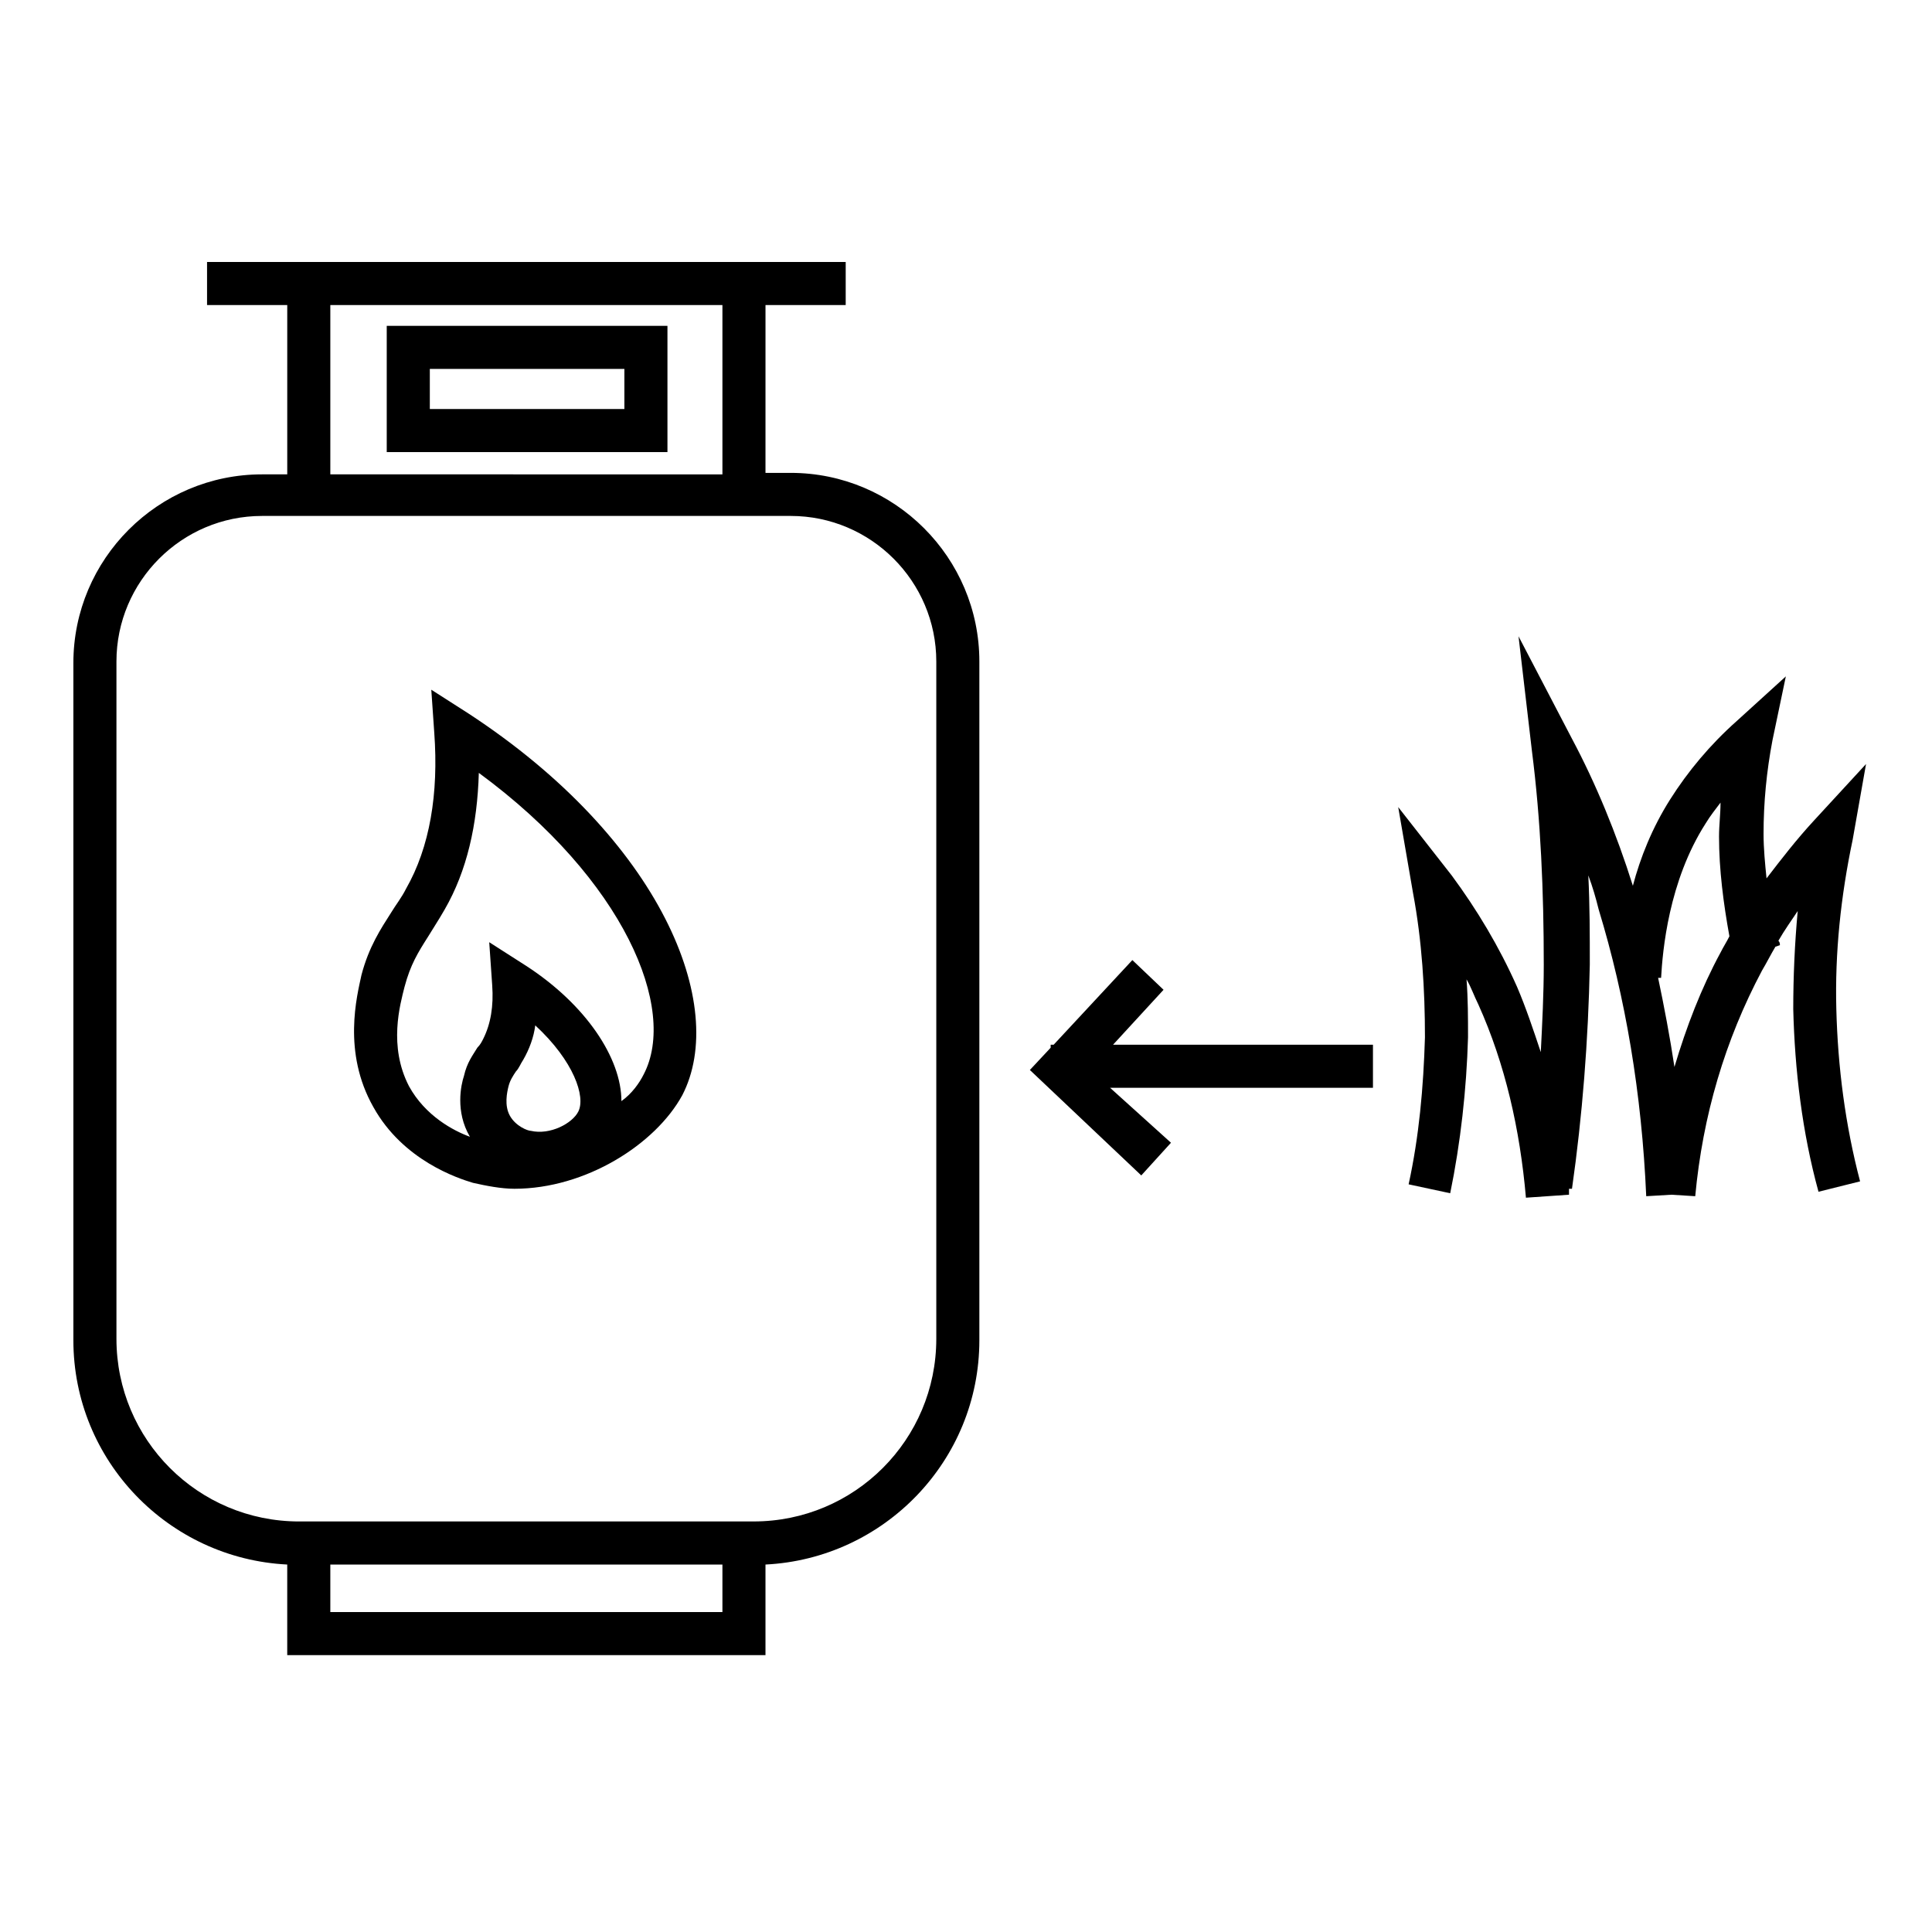
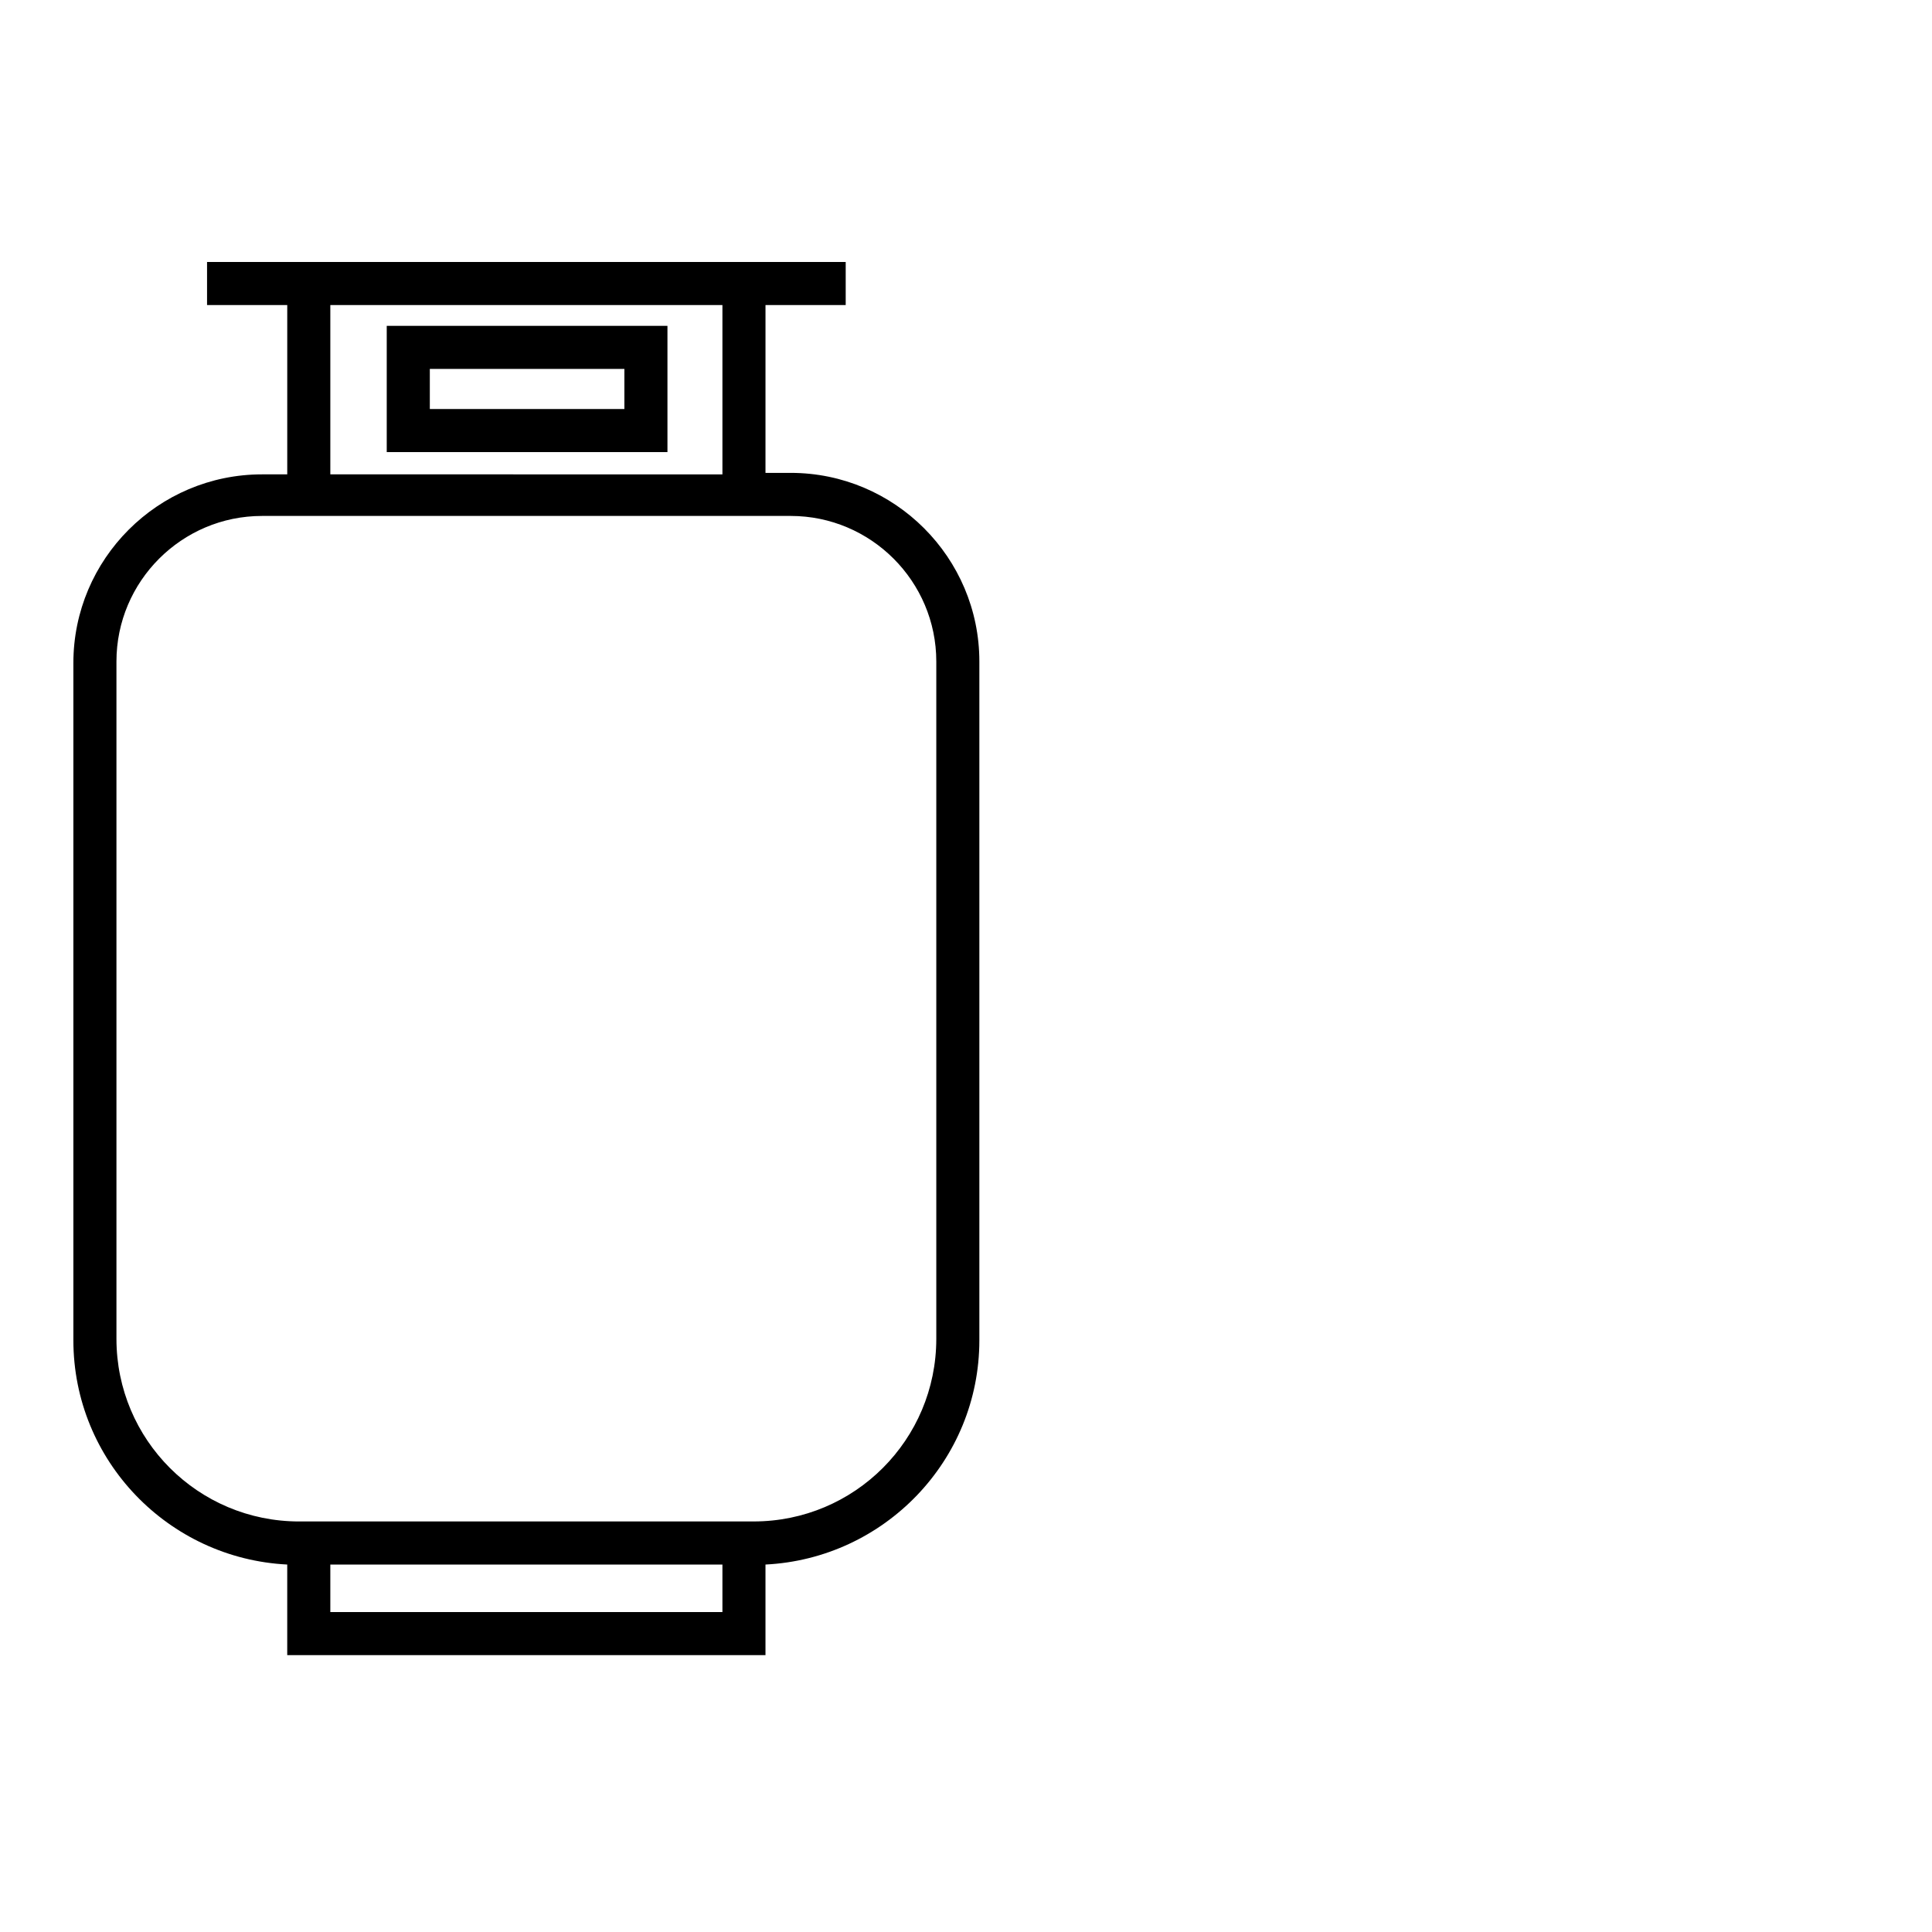
<svg xmlns="http://www.w3.org/2000/svg" fill="#000000" width="800px" height="800px" version="1.1" viewBox="144 144 512 512">
  <g>
    <path d="m220.12 558.62v24.008h126.74v-24.008c31.488-1.574 56.68-27.551 56.68-59.434v-179.88c0-27.551-22.434-49.988-49.988-49.988h-6.691l0.004-44.473h21.254v-11.414h-21.254l-126.74-0.004h-21.254v11.414h21.254v44.871h-6.691c-27.551 0-49.988 22.434-49.988 49.988v179.48c0.004 31.883 25.191 57.863 56.68 59.438zm115.33 12.594h-103.91v-12.594h103.91zm-103.91-346.37h103.91v44.871l-103.91-0.004zm-56.68 94.461c0-21.254 17.32-38.574 38.574-38.574h140.12c21.254 0 38.574 17.32 38.574 38.574v179.48c0 26.766-21.648 48.414-48.414 48.414l-120.44 0.004c-26.766 0-48.414-21.648-48.414-48.414z" />
    <path d="m246.49 263.81h74.391v-33.457h-74.391zm11.418-22.043h51.562v10.629h-51.562z" />
-     <path d="m269.32 457.46c3.543 0.789 7.477 1.574 11.02 1.574 18.895 0 37.391-11.809 44.477-24.797 12.203-23.617-5.512-67.699-56.68-101.16l-9.84-6.297 0.789 11.414c1.18 16.137-1.18 30.309-7.477 41.328-1.18 2.363-2.754 4.328-3.938 6.297-2.754 4.328-5.902 9.055-7.871 16.531-1.184 5.512-5.117 20.469 3.148 35.031 7.871 14.168 22.434 18.895 26.371 20.074zm27.945-18.895c-1.574 3.148-7.477 6.297-12.594 5.117-0.789 0-3.938-1.18-5.512-3.938-1.574-2.754-0.789-6.297-0.395-7.871 0.395-1.574 1.18-2.754 1.969-3.938 0.789-0.789 1.18-1.969 1.969-3.148 1.574-2.754 2.754-5.902 3.148-9.055 10.23 9.449 13.383 18.898 11.414 22.832zm-46.051-33.062c1.574-5.902 3.543-9.055 6.297-13.383 1.18-1.969 2.754-4.328 4.328-7.086 5.902-10.234 8.66-22.434 9.055-36.211 38.574 28.34 52.742 62.582 43.691 79.902-1.18 2.363-3.148 5.117-5.902 7.086 0-11.414-9.445-25.586-25.191-35.816l-9.84-6.297 0.789 11.414c0.395 5.512-0.395 10.234-2.363 14.168-0.395 0.789-0.789 1.574-1.574 2.363-1.18 1.969-2.754 3.938-3.543 7.477-0.789 2.363-2.363 9.445 1.574 16.137-4.328-1.574-11.809-5.512-16.137-13.383-5.516-10.625-2.367-21.648-1.184-26.371z" />
-     <path d="m638.52 346.47-13.777 14.957c-4.723 5.117-8.66 10.234-12.594 15.352-0.395-3.938-0.789-7.871-0.789-11.809 0-8.266 0.789-16.531 2.363-24.797l3.543-16.926-12.988 11.809c-7.086 6.297-12.988 13.383-17.711 20.859-4.723 7.477-7.871 15.352-9.84 22.828-4.328-13.777-9.84-27.16-16.137-38.965l-14.168-27.16 3.543 30.309c2.363 18.5 3.148 37.391 3.148 56.68 0 7.871-0.395 15.352-0.789 23.223-1.969-5.902-3.938-11.809-6.297-17.32-4.723-10.629-10.629-20.469-17.32-29.52l-14.168-18.105 3.938 22.828c2.363 12.594 3.148 25.586 3.148 38.18-0.395 13.383-1.574 26.371-4.328 38.965l11.02 2.363c2.754-13.383 4.328-27.551 4.723-41.328 0-5.117 0-10.234-0.395-15.352 1.18 1.969 1.969 4.328 3.148 6.691 7.086 15.742 11.02 33.062 12.594 51.168l11.414-0.789v-1.574h0.789c2.754-19.285 4.328-39.359 4.723-59.434 0-7.871 0-15.742-0.395-23.617 1.18 3.148 1.969 5.902 2.754 9.055 7.086 23.223 11.414 48.805 12.594 75.965l6.691-0.395 6.297 0.395c1.969-21.254 7.871-41.328 17.711-59.828 1.18-1.969 2.363-4.328 3.543-6.297l1.18-0.395c0-0.395 0-0.789-0.395-1.18 1.574-2.754 3.543-5.512 5.117-7.871-0.789 8.66-1.18 17.32-1.18 25.977 0.395 16.137 2.363 32.668 6.691 48.414l11.02-2.754c-3.938-14.957-5.902-30.309-6.297-45.656-0.395-14.957 1.18-29.914 4.328-44.871zm-50.773 80.293c-1.18-7.871-2.754-16.137-4.328-23.617h0.789c0.395-7.086 1.969-25.586 11.809-40.934 1.18-1.969 2.754-3.938 3.938-5.512 0 3.148-0.395 5.902-0.395 9.055 0 8.66 1.18 17.711 2.754 26.371-0.789 1.574-1.574 2.754-2.363 4.328-5.117 9.449-9.055 19.684-12.203 30.309z" />
-     <path d="m446.45 455.5 7.871-8.66-16.137-14.562h69.664v-11.414h-68.879l13.383-14.562-8.266-7.871-20.859 22.434h-0.789v0.789l-5.512 5.902z" />
  </g>
</svg>